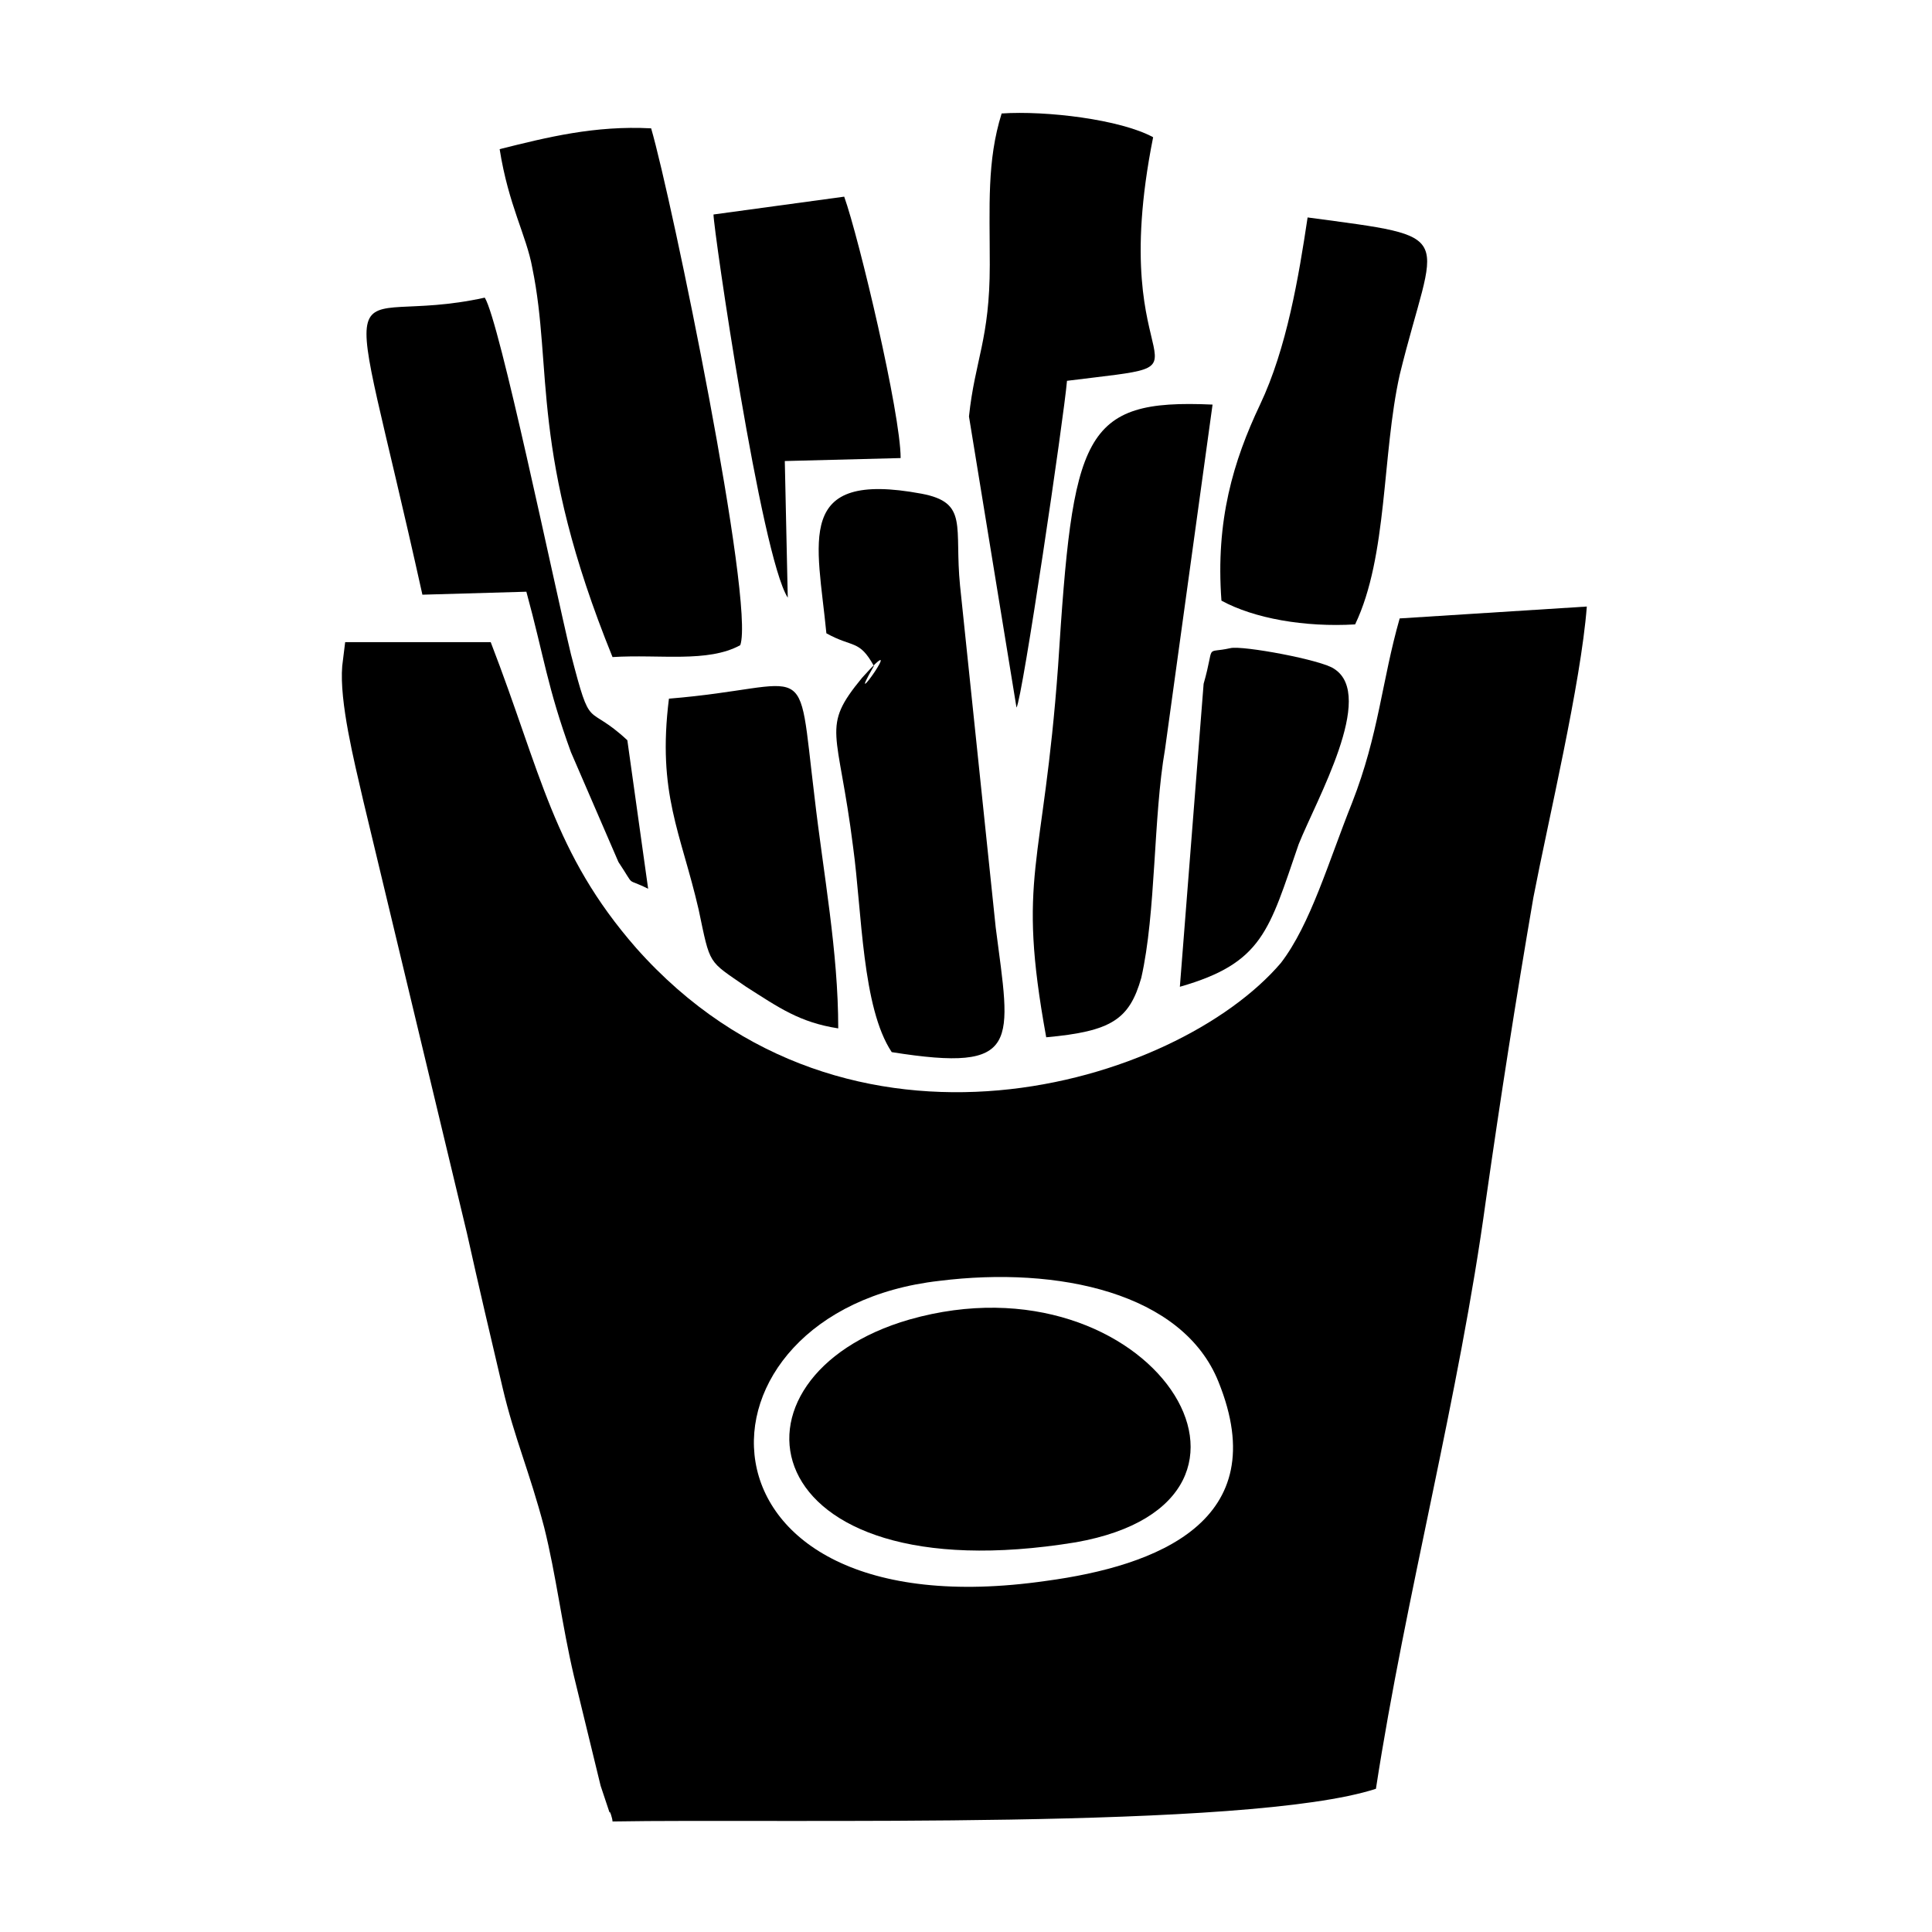
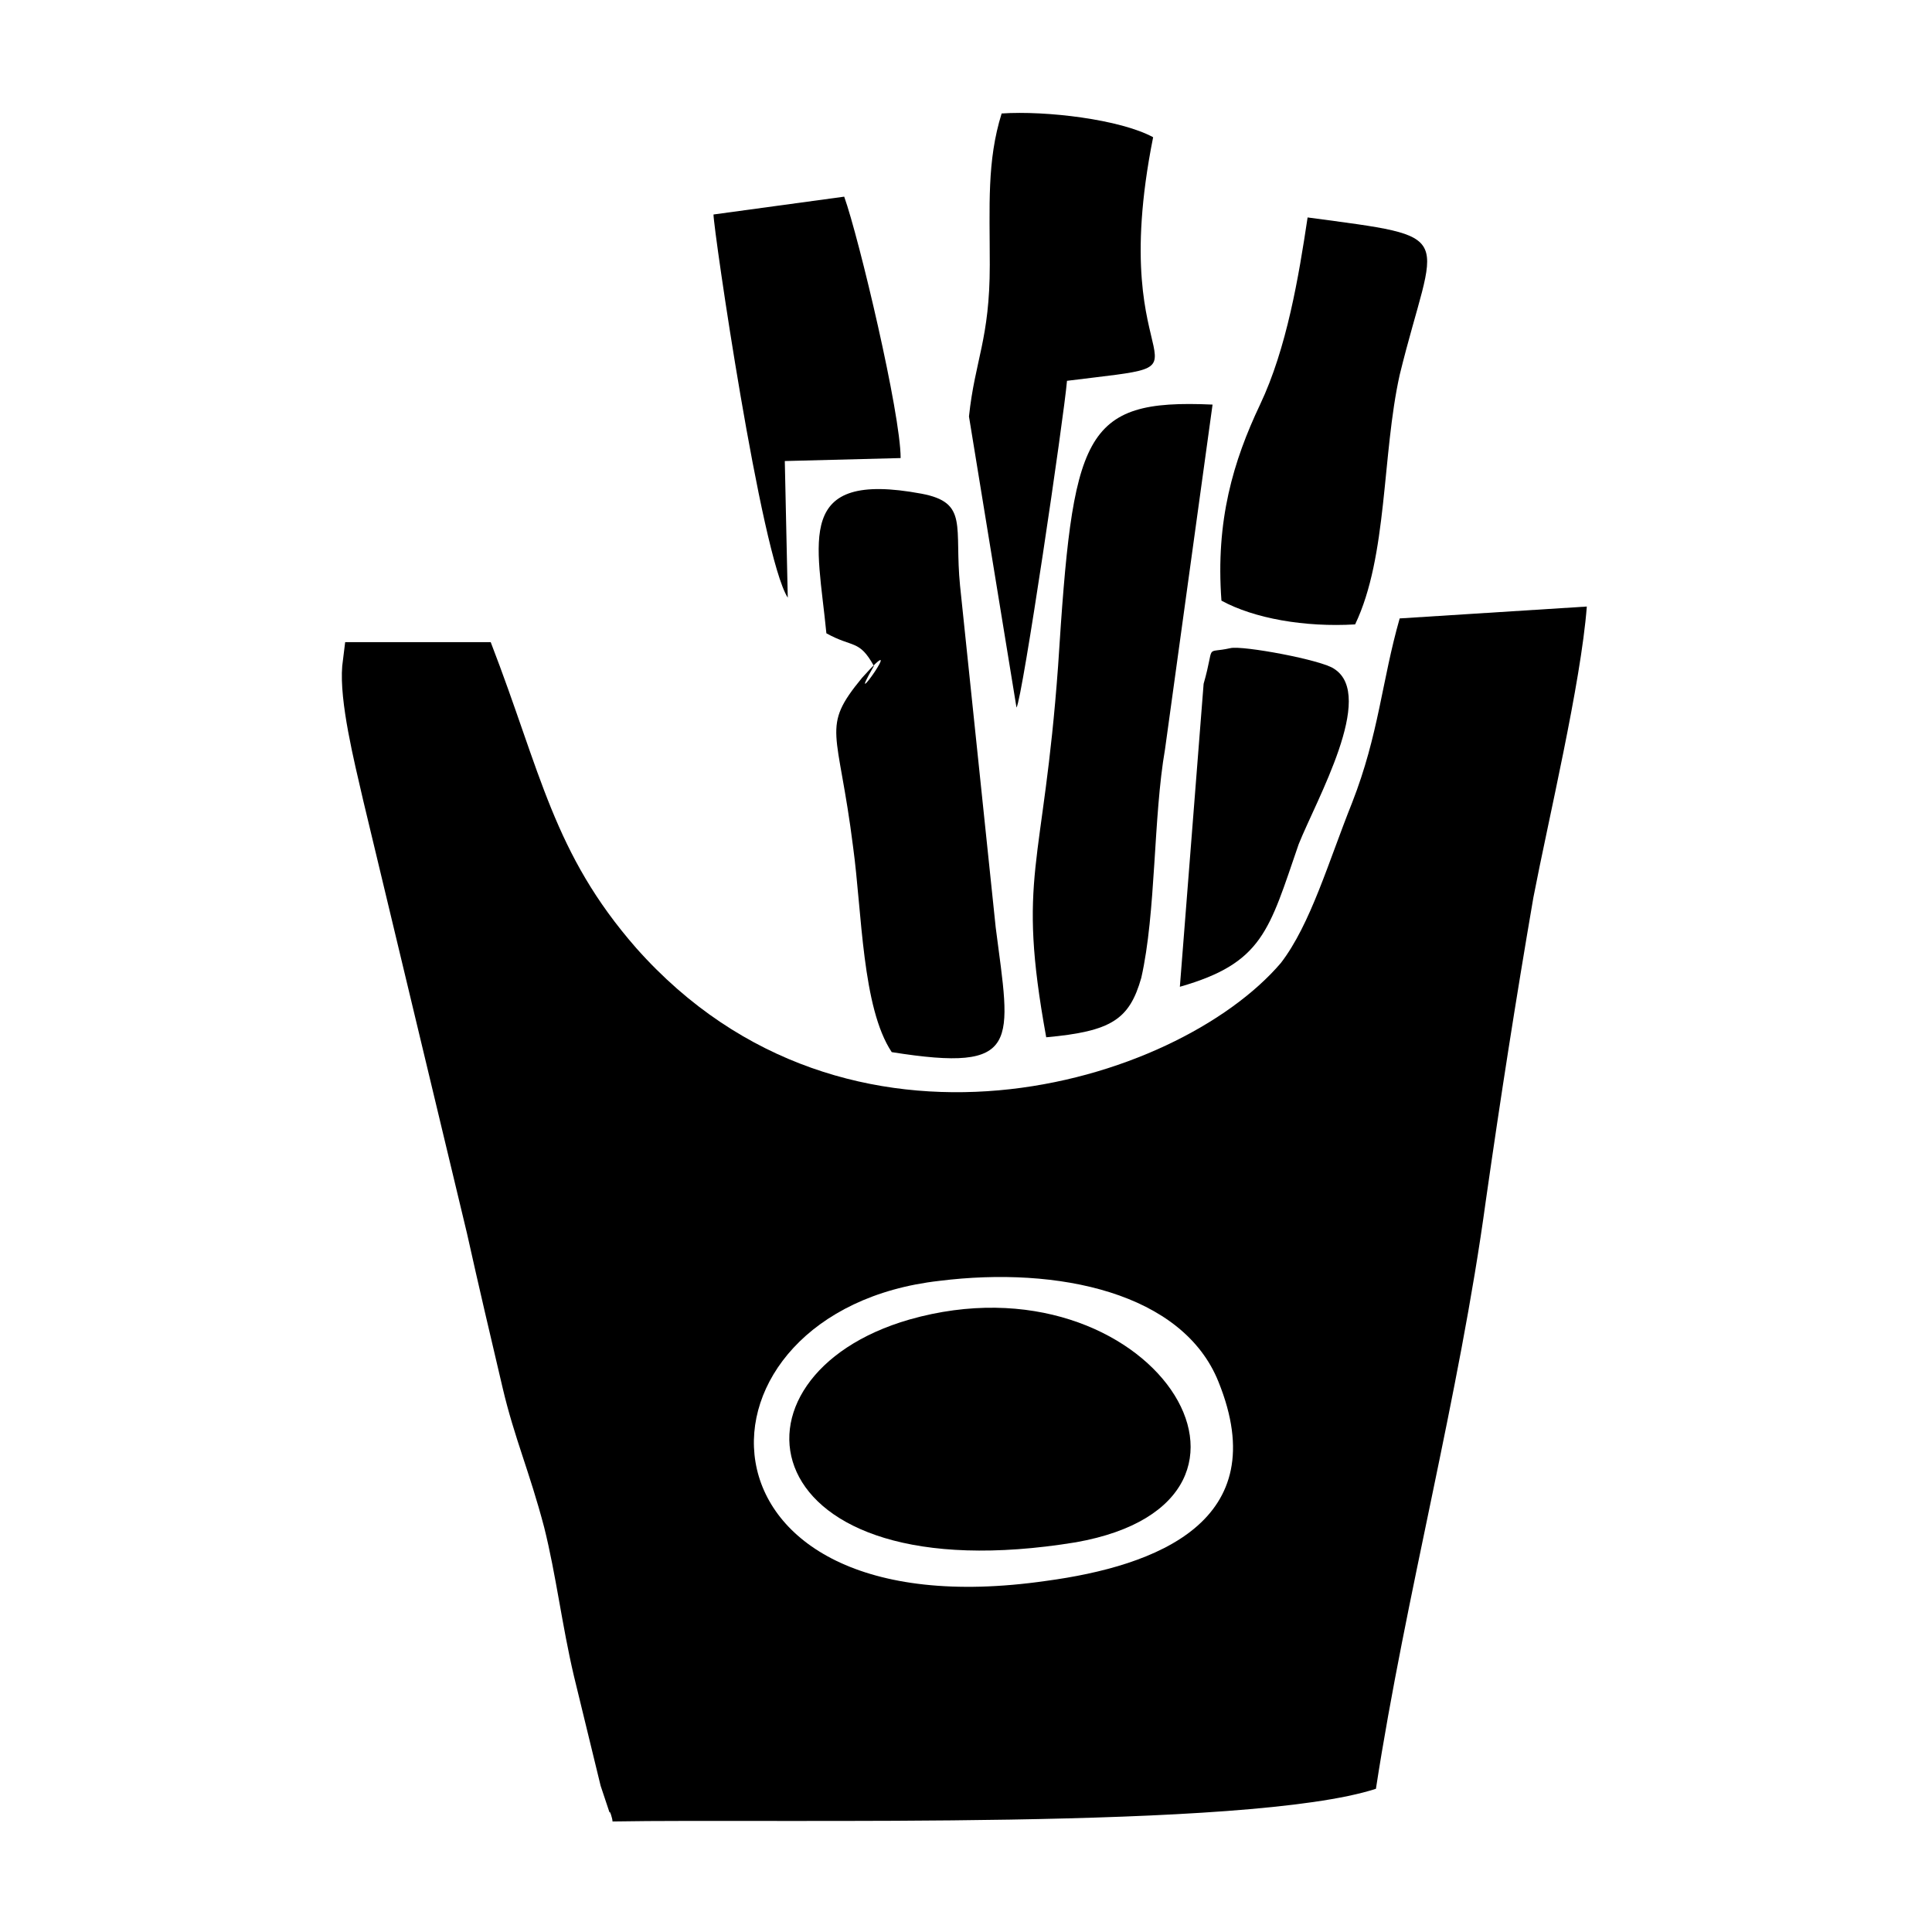
<svg xmlns="http://www.w3.org/2000/svg" fill="#000000" width="800px" height="800px" version="1.1" viewBox="144 144 512 512">
  <g fill-rule="evenodd">
    <path d="m240.2 355.91 27.551 114.93c3.148 14.168 6.297 27.551 9.445 40.934 3.148 13.383 7.086 22.043 11.02 37 3.148 12.594 4.723 25.977 7.871 39.359l7.086 29.125 0.789 2.363 1.574 4.723c0-0.789 0.789 1.574 0.789 2.363 44.871-0.789 168.46 2.363 202.31-8.66 7.871-51.168 22.043-103.91 29.125-155.87 3.938-27.551 7.871-52.742 12.594-80.293 3.938-20.469 12.594-56.68 14.168-77.145l-49.594 3.148c-4.723 16.531-5.512 30.699-12.594 48.805-6.297 15.742-11.02 32.273-18.895 42.508-27.551 32.273-114.93 59.039-170.82-3.938-22.043-25.191-25.191-46.445-38.574-81.082h-38.574l-0.777 6.305c-0.789 9.445 3.148 25.188 5.508 35.422zm181.06 207.04c-98.398 14.168-97.613-71.637-28.34-79.508 31.488-3.938 64.551 3.148 73.996 26.766 14.957 37-16.531 48.805-45.656 52.742z" />
    <path d="m385.04 493.68c-51.957 14.957-42.508 73.211 44.082 59.039 62.188-11.02 19.68-77.145-44.082-59.039z" />
-     <path d="m255.94 301.6 27.551-0.789c4.723 17.32 5.512 25.191 11.809 42.508l12.594 29.125c4.723 7.086 1.574 3.938 7.871 7.086l-5.512-39.359c-11.02-10.234-9.445-1.574-14.957-22.828-4.723-19.68-18.895-88.168-22.828-94.465-39.355 8.664-37.781-17.316-16.527 78.723z" />
-     <path d="m285.07 215.01c5.512 26.766-0.789 48.805 21.254 103.12 12.594-0.789 25.191 1.574 33.852-3.148 3.938-11.02-18.105-118.08-23.617-136.97-14.957-0.789-27.551 2.363-40.148 5.512 2.363 14.953 7.086 22.824 8.66 31.484z" />
-     <path d="m359.85 355.13c-4.723-38.574 0-29.125-38.574-25.977-3.148 25.191 3.148 35.426 7.871 55.891 3.148 14.957 2.363 13.383 12.594 20.469 8.66 5.512 14.168 9.445 24.402 11.02 0.004-20.469-3.934-40.938-6.293-61.402z" />
    <path d="m351.98 266.18 30.699-0.789c0-11.809-11.02-58.254-14.957-69.273l-34.637 4.723c0 3.938 12.594 90.527 19.68 101.55z" />
    <path d="m388.19 274.83c-33.852-6.297-27.551 12.594-25.191 37 7.086 3.938 8.66 1.574 12.594 8.66-8.66 14.957 10.234-11.809-3.148 3.148-11.02 13.383-6.297 13.383-2.359 44.871 2.363 17.32 2.363 42.508 10.234 54.316 34.637 5.512 31.488-2.363 27.551-33.062l-9.445-90.527c-1.574-15.746 2.359-22.043-10.234-24.406z" />
    <path d="m406.3 214.22c0 19.68-3.938 25.191-5.512 40.148l12.594 77.145c1.574-2.363 12.594-77.145 13.383-86.594 44.082-5.512 9.445 2.363 22.828-64.551-8.66-4.723-28.34-7.086-40.148-6.297-3.934 12.598-3.144 24.406-3.144 40.148z" />
    <path d="m465.34 251.22c-34.637-1.574-37 7.871-40.934 69.273-3.938 54.316-11.02 55.105-3.148 98.398 17.32-1.574 22.043-4.723 25.191-15.742 3.938-17.32 3.148-42.508 6.297-60.613z" />
    <path d="m477.93 251.22c-7.086 14.957-11.809 30.699-10.234 51.957 8.66 4.723 22.043 7.086 35.426 6.297 8.66-18.105 7.086-44.871 11.809-66.125 9.445-38.574 16.531-36.211-24.402-41.723-2.363 15.742-5.512 34.637-12.598 49.594z" />
    <path d="m497.61 321.28c-3.148-2.363-24.402-6.297-27.551-5.512-7.086 1.574-3.938-1.574-7.086 9.445l-6.297 80.293c22.043-6.297 23.617-14.957 31.488-37.785 4.719-11.805 20.465-39.355 9.445-46.441z" />
  </g>
</svg>